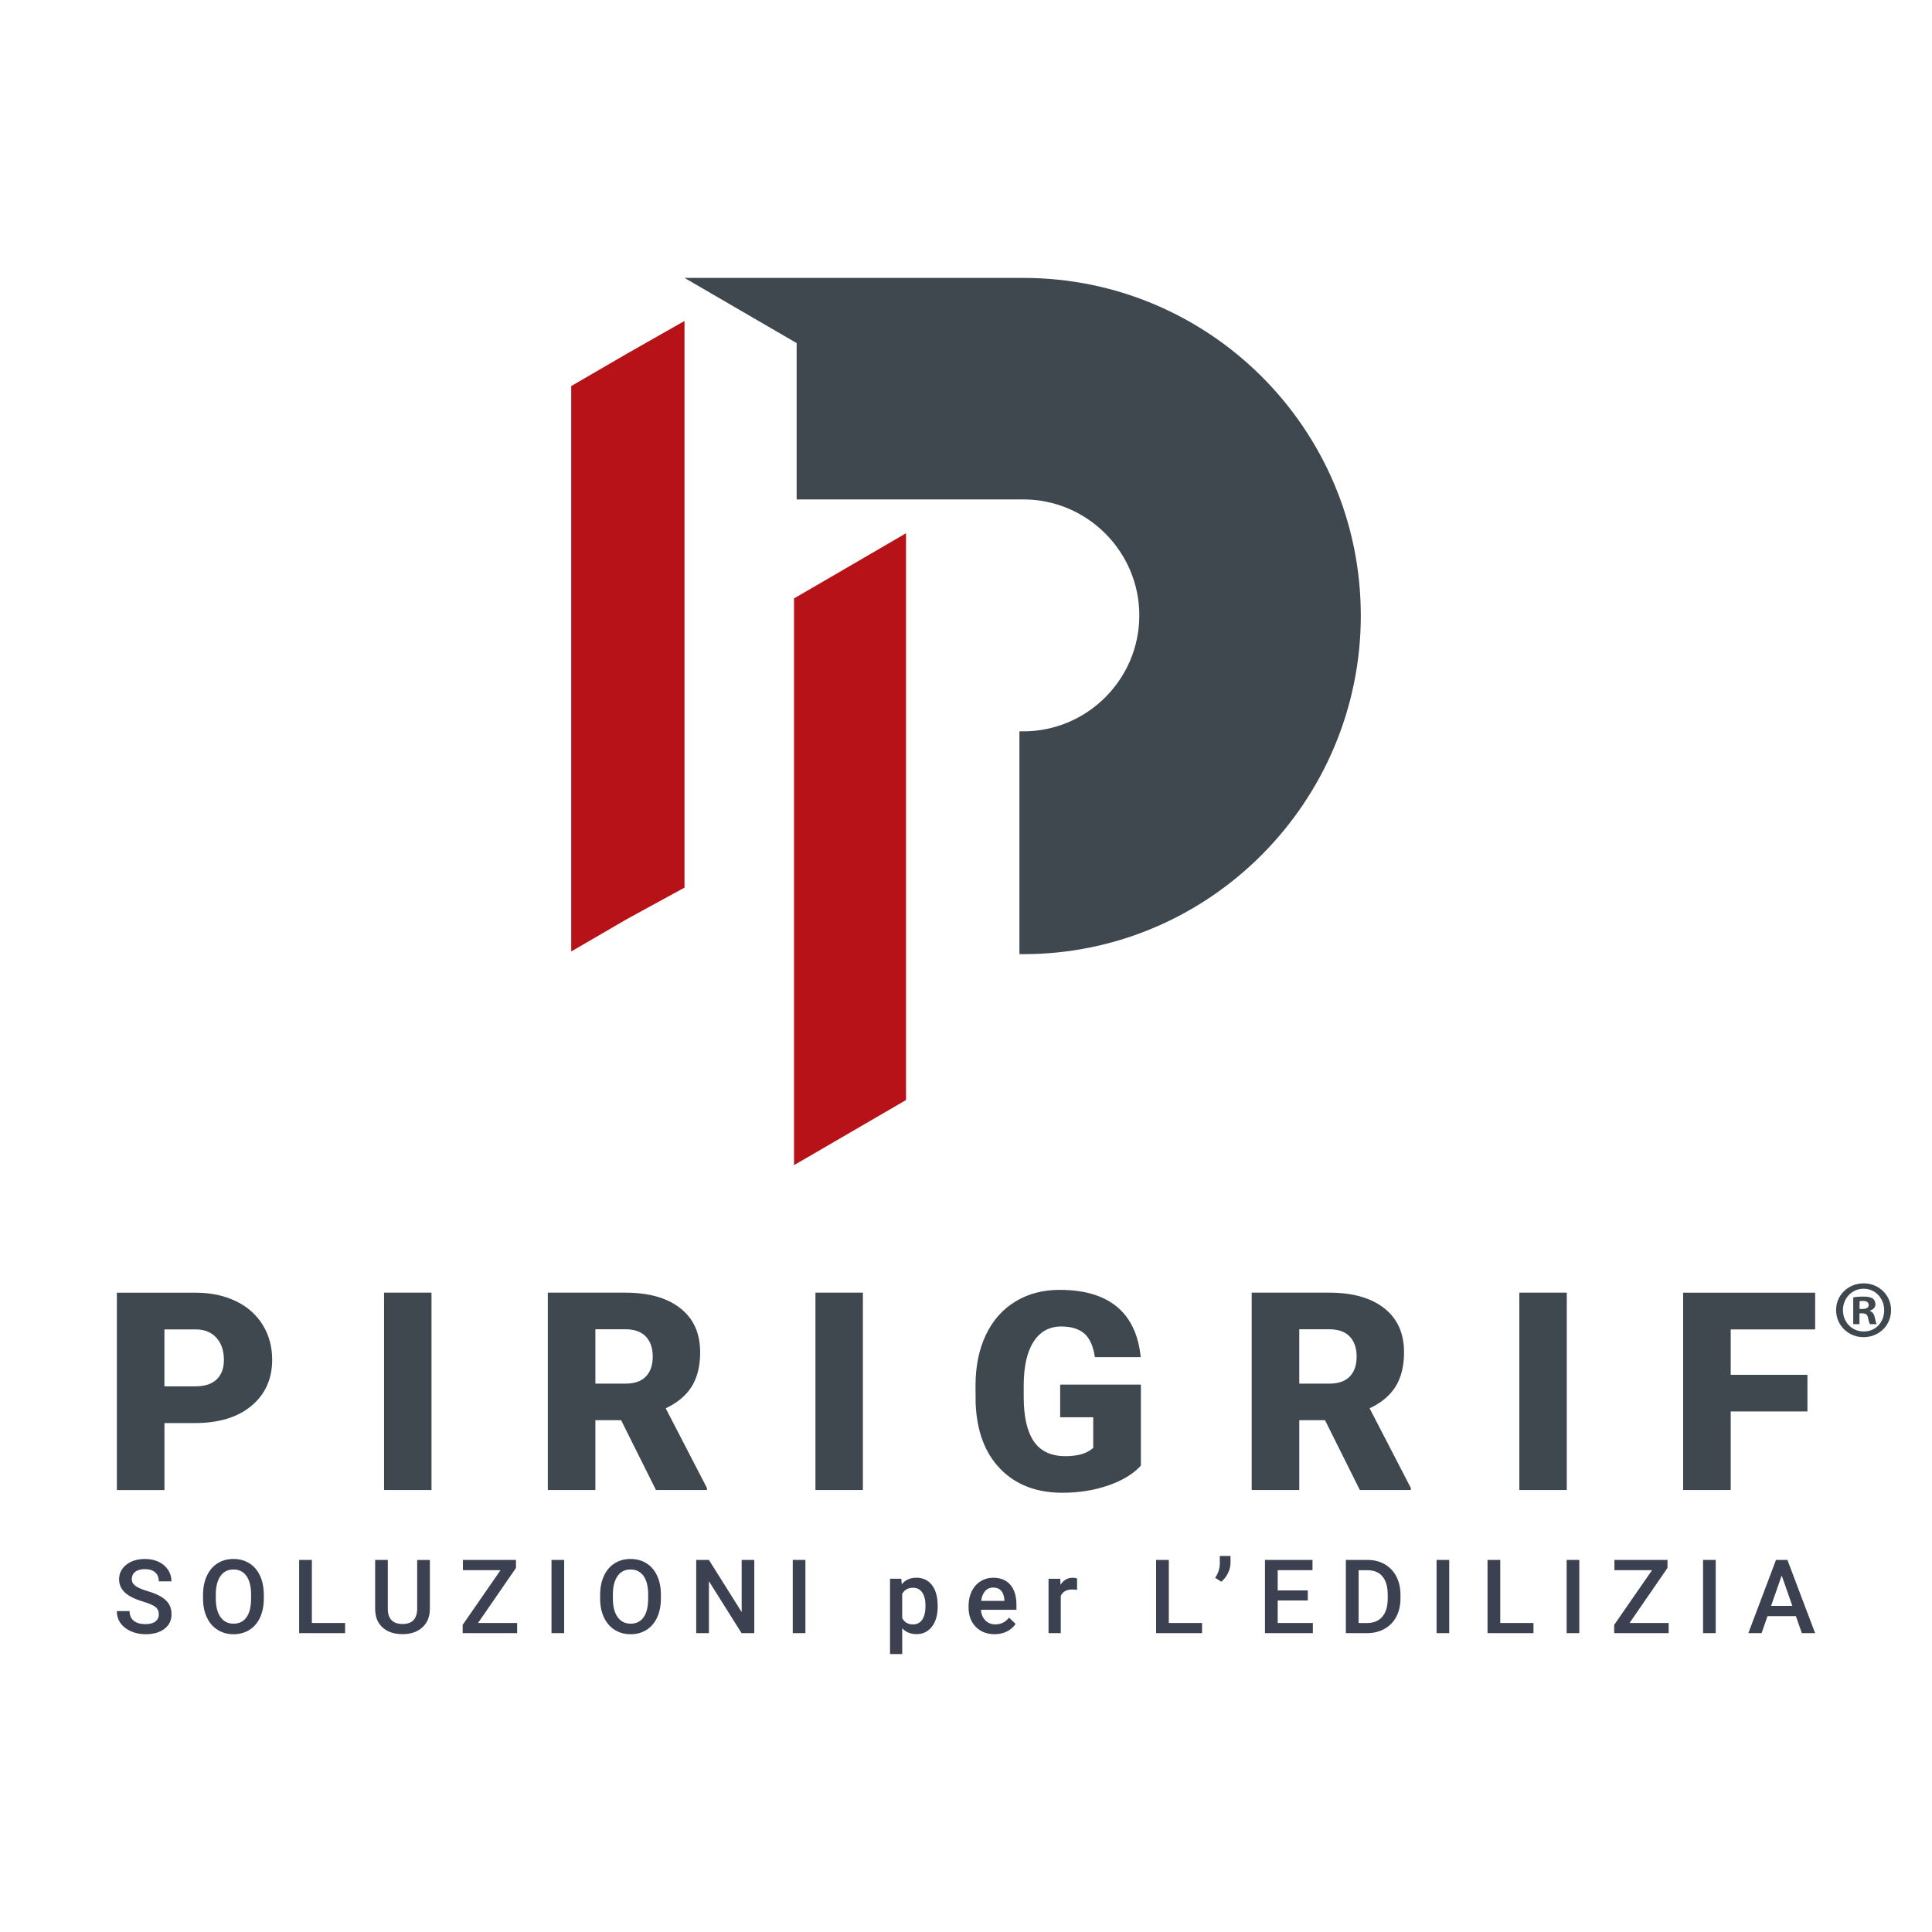
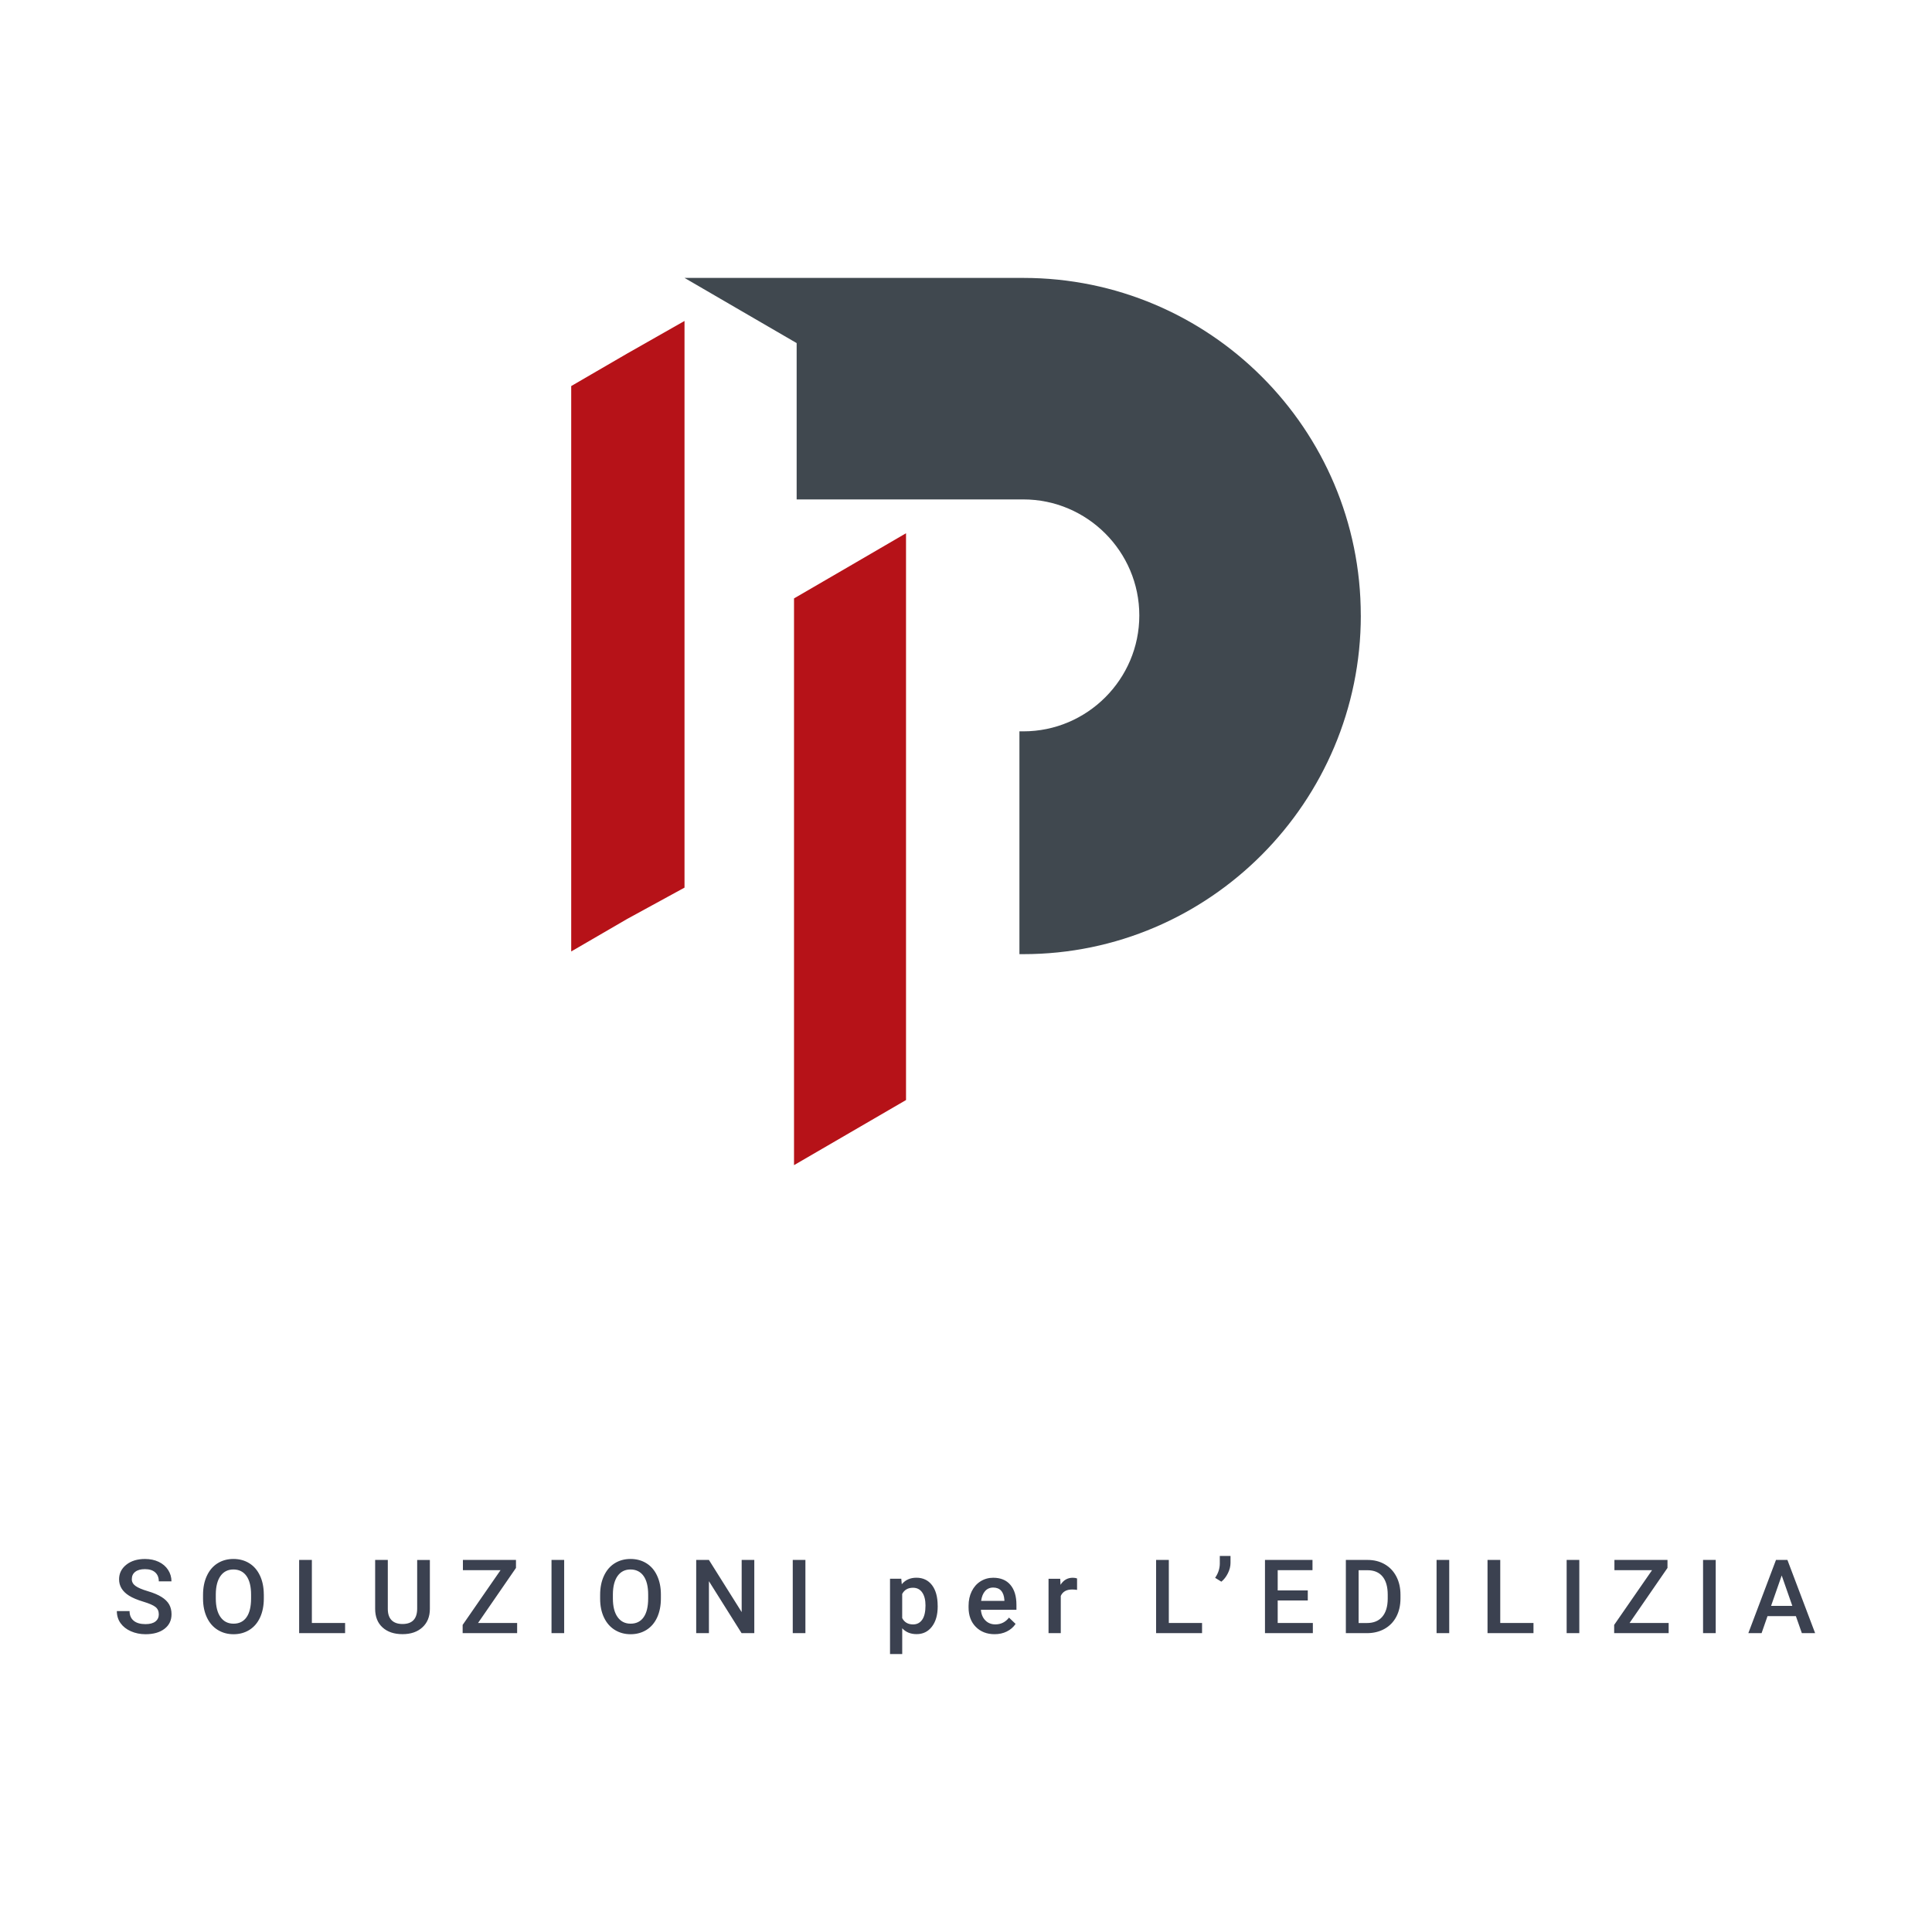
<svg xmlns="http://www.w3.org/2000/svg" id="Livello_1" viewBox="0 0 595.28 595.28">
  <defs>
    <style>.cls-1{fill:#3b4150;}.cls-1,.cls-2,.cls-3{stroke-width:0px;}.cls-2{fill:#b61218;}.cls-3{fill:#40484f;}</style>
  </defs>
  <polygon class="cls-2" points="210.91 273.49 210.91 225.32 210.91 178.77 210.91 167.11 210.91 165.52 210.91 153.87 210.91 112.13 210.91 98.89 193.26 108.92 176 118.95 176 145.45 176 154.68 176 158.69 176 224.94 176 293.16 193.26 283.13 210.91 273.49" />
  <path class="cls-3" d="M419.28,189.61c0-57.4-46.58-103.98-103.98-103.98h-104.38l17.28,10.05,17.26,10.03v48.17h69.85c19.67,0,35.73,16.07,35.73,35.74s-16.06,35.72-35.73,35.72h-1.21v68.65h1.21c57.4,0,103.98-46.97,103.98-104.37" />
  <polygon class="cls-2" points="279.16 338.94 279.16 291.17 279.16 244.59 279.16 232.95 279.16 231.34 279.16 219.71 279.16 177.57 279.16 164.3 261.91 174.35 244.65 184.38 244.65 211.27 244.65 220.12 244.65 224.53 244.65 290.37 244.65 359 261.91 348.97 279.16 338.94" />
-   <path class="cls-3" d="M556.9,423.6h-23.64v-13.99h26.02v-11.32h-40.68v60.81h14.66v-24.22h23.64v-11.27ZM482.75,398.29h-14.62v60.81h14.62v-60.81ZM400.34,409.57h9.27c2.76,0,4.84.75,6.26,2.24,1.42,1.49,2.13,3.55,2.13,6.18s-.7,4.67-2.11,6.13c-1.41,1.47-3.5,2.2-6.29,2.2h-9.27v-16.75ZM419,459.1h15.7v-.63l-12.7-24.55c3.65-1.72,6.33-3.98,8.04-6.76,1.71-2.78,2.57-6.29,2.57-10.51,0-5.84-2.03-10.36-6.1-13.56-4.07-3.2-9.7-4.8-16.91-4.8h-23.93v60.81h14.66v-21.51h7.93l10.73,21.51ZM351.5,426.61h-24.85v10.07h10.19v9.44c-1.87,1.7-4.71,2.55-8.52,2.55-4.46,0-7.72-1.52-9.79-4.57-2.07-3.05-3.11-7.61-3.11-13.68v-3.67c.03-5.79,1.04-10.25,3.05-13.36,2.01-3.12,4.85-4.68,8.52-4.68,3.06,0,5.43.73,7.1,2.17,1.67,1.45,2.76,3.87,3.26,7.27h14.12c-.7-6.88-3.14-12.05-7.33-15.52-4.19-3.47-10.07-5.2-17.64-5.2-5.18,0-9.74,1.2-13.68,3.61-3.94,2.41-6.97,5.85-9.08,10.31-2.12,4.47-3.17,9.7-3.17,15.68l.04,5.26c.33,8.69,2.88,15.47,7.64,20.34,4.76,4.87,11.12,7.31,19.09,7.31,5.18,0,9.94-.77,14.28-2.3,4.34-1.53,7.64-3.55,9.9-6.06v-24.97ZM265.87,398.29h-14.62v60.81h14.62v-60.81ZM183.46,409.57h9.27c2.76,0,4.84.75,6.26,2.24,1.42,1.49,2.13,3.55,2.13,6.18s-.7,4.67-2.11,6.13c-1.41,1.47-3.5,2.2-6.29,2.2h-9.27v-16.75ZM202.12,459.1h15.7v-.63l-12.7-24.55c3.65-1.72,6.33-3.98,8.04-6.76,1.71-2.78,2.57-6.29,2.57-10.51,0-5.84-2.03-10.36-6.1-13.56-4.07-3.2-9.7-4.8-16.91-4.8h-23.93v60.81h14.66v-21.51h7.93l10.73,21.51ZM132.95,398.29h-14.62v60.81h14.62v-60.81ZM50.66,409.61h9.77c2.64.03,4.73.89,6.26,2.59,1.53,1.7,2.3,3.97,2.3,6.81,0,2.59-.75,4.59-2.23,6.01-1.49,1.42-3.66,2.13-6.49,2.13h-9.61v-17.54ZM60.01,438.47c7.41,0,13.23-1.77,17.48-5.32,4.24-3.55,6.37-8.29,6.37-14.22,0-4.01-.98-7.59-2.94-10.75-1.96-3.16-4.73-5.6-8.31-7.31-3.58-1.71-7.69-2.57-12.34-2.57h-24.26v60.81h14.66v-20.63h9.35Z" />
  <path class="cls-1" d="M548.97,485.43l3.27,9.36h-6.54l3.27-9.36ZM555.18,503.2h4.09l-8.54-22.56h-3.52l-8.52,22.56h4.08l1.83-5.25h8.74l1.84,5.25ZM528.64,480.64h-3.9v22.56h3.9v-22.56ZM513.78,483.12v-2.48h-16.35v3.16h11.59l-11.67,16.86v2.54h16.79v-3.13h-12.05l11.68-16.95ZM486.61,480.64h-3.9v22.56h3.9v-22.56ZM462.25,480.64h-3.92v22.56h14.16v-3.13h-10.24v-19.43ZM446.53,480.64h-3.9v22.56h3.9v-22.56ZM421.35,483.81c2.02,0,3.57.65,4.63,1.94,1.06,1.29,1.6,3.16,1.6,5.61v1.25c-.02,2.41-.58,4.25-1.68,5.54s-2.68,1.93-4.73,1.93h-2.56v-16.27h2.74ZM421.17,503.2c2.04,0,3.84-.44,5.42-1.32,1.57-.88,2.79-2.13,3.64-3.75.85-1.62,1.28-3.5,1.28-5.64v-1.13c0-2.11-.42-3.98-1.27-5.61-.85-1.63-2.04-2.89-3.59-3.78-1.54-.89-3.31-1.33-5.31-1.33h-6.66v22.56h6.49ZM402.95,490.03h-9.27v-6.23h10.72v-3.16h-14.64v22.56h14.75v-3.13h-10.83v-6.94h9.27v-3.1ZM378.33,484.76c.54-1.08.81-2.15.81-3.21v-2.14h-3.3v2.45c-.03,1.51-.51,2.94-1.44,4.29l1.92,1.19c.8-.64,1.47-1.5,2.01-2.58M360.13,480.64h-3.92v22.56h14.16v-3.13h-10.24v-19.43ZM331.87,486.35c-.35-.14-.79-.22-1.33-.22-1.61,0-2.87.73-3.78,2.18l-.09-1.87h-3.6v16.76h3.77v-11.47c.6-1.32,1.76-1.98,3.49-1.98.53,0,1.04.04,1.53.12v-3.53ZM308.46,490.12c.59.65.92,1.6,1.01,2.86v.28h-7.17c.18-1.29.58-2.3,1.22-3.02.64-.72,1.47-1.09,2.5-1.09s1.86.32,2.45.97M310.23,502.68c1.12-.55,2.02-1.33,2.69-2.33l-2.03-1.94c-1.08,1.4-2.49,2.09-4.21,2.09-1.23,0-2.25-.4-3.06-1.21-.81-.81-1.27-1.9-1.39-3.28h10.95v-1.52c0-2.66-.62-4.72-1.87-6.18-1.24-1.46-3.01-2.18-5.29-2.18-1.43,0-2.74.37-3.9,1.1-1.17.73-2.07,1.76-2.72,3.07-.65,1.32-.97,2.81-.97,4.49v.47c0,2.5.74,4.5,2.22,6,1.48,1.5,3.42,2.26,5.8,2.26,1.4,0,2.65-.28,3.77-.83M284.14,499.06c-.68.97-1.61,1.45-2.81,1.45-1.55,0-2.67-.65-3.35-1.95v-7.44c.67-1.27,1.78-1.91,3.32-1.91,1.24,0,2.19.49,2.86,1.47.67.98,1,2.31,1,3.98,0,1.96-.34,3.43-1.01,4.39M288.91,494.76c0-2.71-.58-4.82-1.74-6.35-1.16-1.52-2.77-2.29-4.81-2.29-1.9,0-3.4.67-4.51,2.01l-.15-1.7h-3.47v23.21h3.76v-7.95c1.11,1.21,2.58,1.81,4.42,1.81,1.98,0,3.56-.77,4.74-2.32,1.18-1.54,1.77-3.61,1.77-6.21v-.23ZM248.16,480.64h-3.9v22.56h3.9v-22.56ZM232.41,480.64h-3.89v16.07l-10.09-16.07h-3.92v22.56h3.92v-16.01l10.06,16.01h3.92v-22.56ZM199.71,492.51c0,2.54-.47,4.47-1.4,5.79-.93,1.32-2.27,1.98-4,1.98s-3.06-.68-4.02-2.03c-.97-1.35-1.45-3.27-1.45-5.75v-1.3c.02-2.43.51-4.3,1.46-5.63.96-1.33,2.28-1.99,3.97-1.99s3.08.67,4.02,2c.95,1.33,1.42,3.25,1.42,5.75v1.18ZM203.63,491.26c0-2.2-.4-4.13-1.18-5.79-.77-1.66-1.87-2.93-3.29-3.81-1.42-.88-3.05-1.32-4.89-1.32s-3.47.45-4.89,1.34c-1.42.89-2.52,2.18-3.3,3.87-.78,1.68-1.17,3.63-1.17,5.83v1.27c.01,2.16.4,4.07,1.18,5.72.78,1.65,1.89,2.93,3.32,3.82,1.43.89,3.06,1.34,4.89,1.34s3.48-.45,4.9-1.34c1.42-.89,2.51-2.17,3.28-3.84.76-1.67,1.15-3.61,1.15-5.82v-1.25ZM173.83,480.64h-3.9v22.56h3.9v-22.56ZM158.98,483.12v-2.48h-16.35v3.16h11.59l-11.67,16.86v2.54h16.79v-3.13h-12.05l11.68-16.95ZM128.54,480.64v14.97c0,3.18-1.51,4.77-4.52,4.77-1.49,0-2.61-.4-3.38-1.19-.77-.79-1.15-1.95-1.15-3.46v-15.09h-3.9v15.06c0,2.45.76,4.36,2.28,5.74,1.52,1.38,3.57,2.07,6.15,2.07s4.59-.7,6.13-2.1c1.53-1.4,2.3-3.3,2.3-5.69v-15.07h-3.9ZM96.09,480.64h-3.92v22.56h14.16v-3.13h-10.24v-19.43ZM77.36,492.51c0,2.54-.47,4.47-1.4,5.79-.93,1.32-2.27,1.98-4,1.98s-3.06-.68-4.02-2.03c-.96-1.35-1.45-3.27-1.45-5.75v-1.3c.02-2.43.51-4.3,1.46-5.63.95-1.33,2.28-1.99,3.97-1.99s3.08.67,4.02,2c.94,1.33,1.42,3.25,1.42,5.75v1.18ZM81.28,491.26c-.01-2.2-.4-4.13-1.18-5.79-.78-1.66-1.87-2.93-3.29-3.81-1.42-.88-3.05-1.32-4.89-1.32s-3.47.45-4.89,1.34c-1.42.89-2.52,2.18-3.3,3.87-.78,1.68-1.17,3.63-1.17,5.83v1.27c.01,2.16.41,4.07,1.19,5.72.78,1.65,1.88,2.93,3.32,3.82,1.43.89,3.06,1.34,4.89,1.34s3.48-.45,4.9-1.34c1.42-.89,2.51-2.17,3.28-3.84.76-1.67,1.15-3.61,1.15-5.82v-1.25ZM47.91,499.59c-.69.55-1.71.83-3.08.83-1.58,0-2.8-.35-3.64-1.05-.85-.7-1.27-1.69-1.27-2.97h-3.92c0,1.41.38,2.65,1.14,3.72.76,1.06,1.82,1.9,3.19,2.5,1.37.6,2.87.91,4.5.91,2.47,0,4.42-.56,5.86-1.67,1.44-1.11,2.16-2.6,2.16-4.49,0-1.16-.25-2.17-.74-3.03-.5-.86-1.28-1.63-2.34-2.29-1.06-.67-2.47-1.26-4.23-1.78s-3.02-1.06-3.78-1.61c-.76-.55-1.15-1.24-1.15-2.07,0-.98.35-1.75,1.06-2.29.71-.55,1.7-.82,2.98-.82,1.37,0,2.43.33,3.17,1,.74.67,1.11,1.59,1.11,2.77h3.9c0-1.3-.35-2.49-1.05-3.56-.7-1.07-1.67-1.89-2.9-2.47-1.23-.58-2.63-.87-4.2-.87-2.37,0-4.29.59-5.77,1.77-1.48,1.18-2.22,2.68-2.22,4.49,0,2.08,1.03,3.76,3.08,5.05,1.07.67,2.52,1.28,4.34,1.83,1.82.55,3.08,1.09,3.77,1.63.7.54,1.05,1.3,1.05,2.29,0,.91-.34,1.64-1.03,2.19" />
-   <path class="cls-3" d="M582.67,403.66c0,4.67-3.67,8.34-8.45,8.34s-8.49-3.67-8.49-8.34,3.77-8.24,8.49-8.24,8.45,3.67,8.45,8.24ZM567.84,403.66c0,3.67,2.71,6.59,6.43,6.59s6.28-2.92,6.28-6.53-2.66-6.64-6.33-6.64-6.38,2.97-6.38,6.59ZM572.92,407.99h-1.91v-8.24c.75-.15,1.81-.25,3.17-.25,1.56,0,2.26.25,2.87.6.45.35.8,1.01.8,1.81,0,.91-.7,1.61-1.71,1.91v.1c.8.3,1.26.9,1.51,2.01.25,1.26.4,1.76.6,2.06h-2.06c-.25-.3-.4-1.06-.65-2.01-.15-.9-.65-1.31-1.71-1.31h-.9v3.32ZM572.97,403.31h.9c1.06,0,1.91-.35,1.91-1.21,0-.75-.55-1.26-1.76-1.26-.5,0-.85.05-1.06.1v2.36Z" />
</svg>